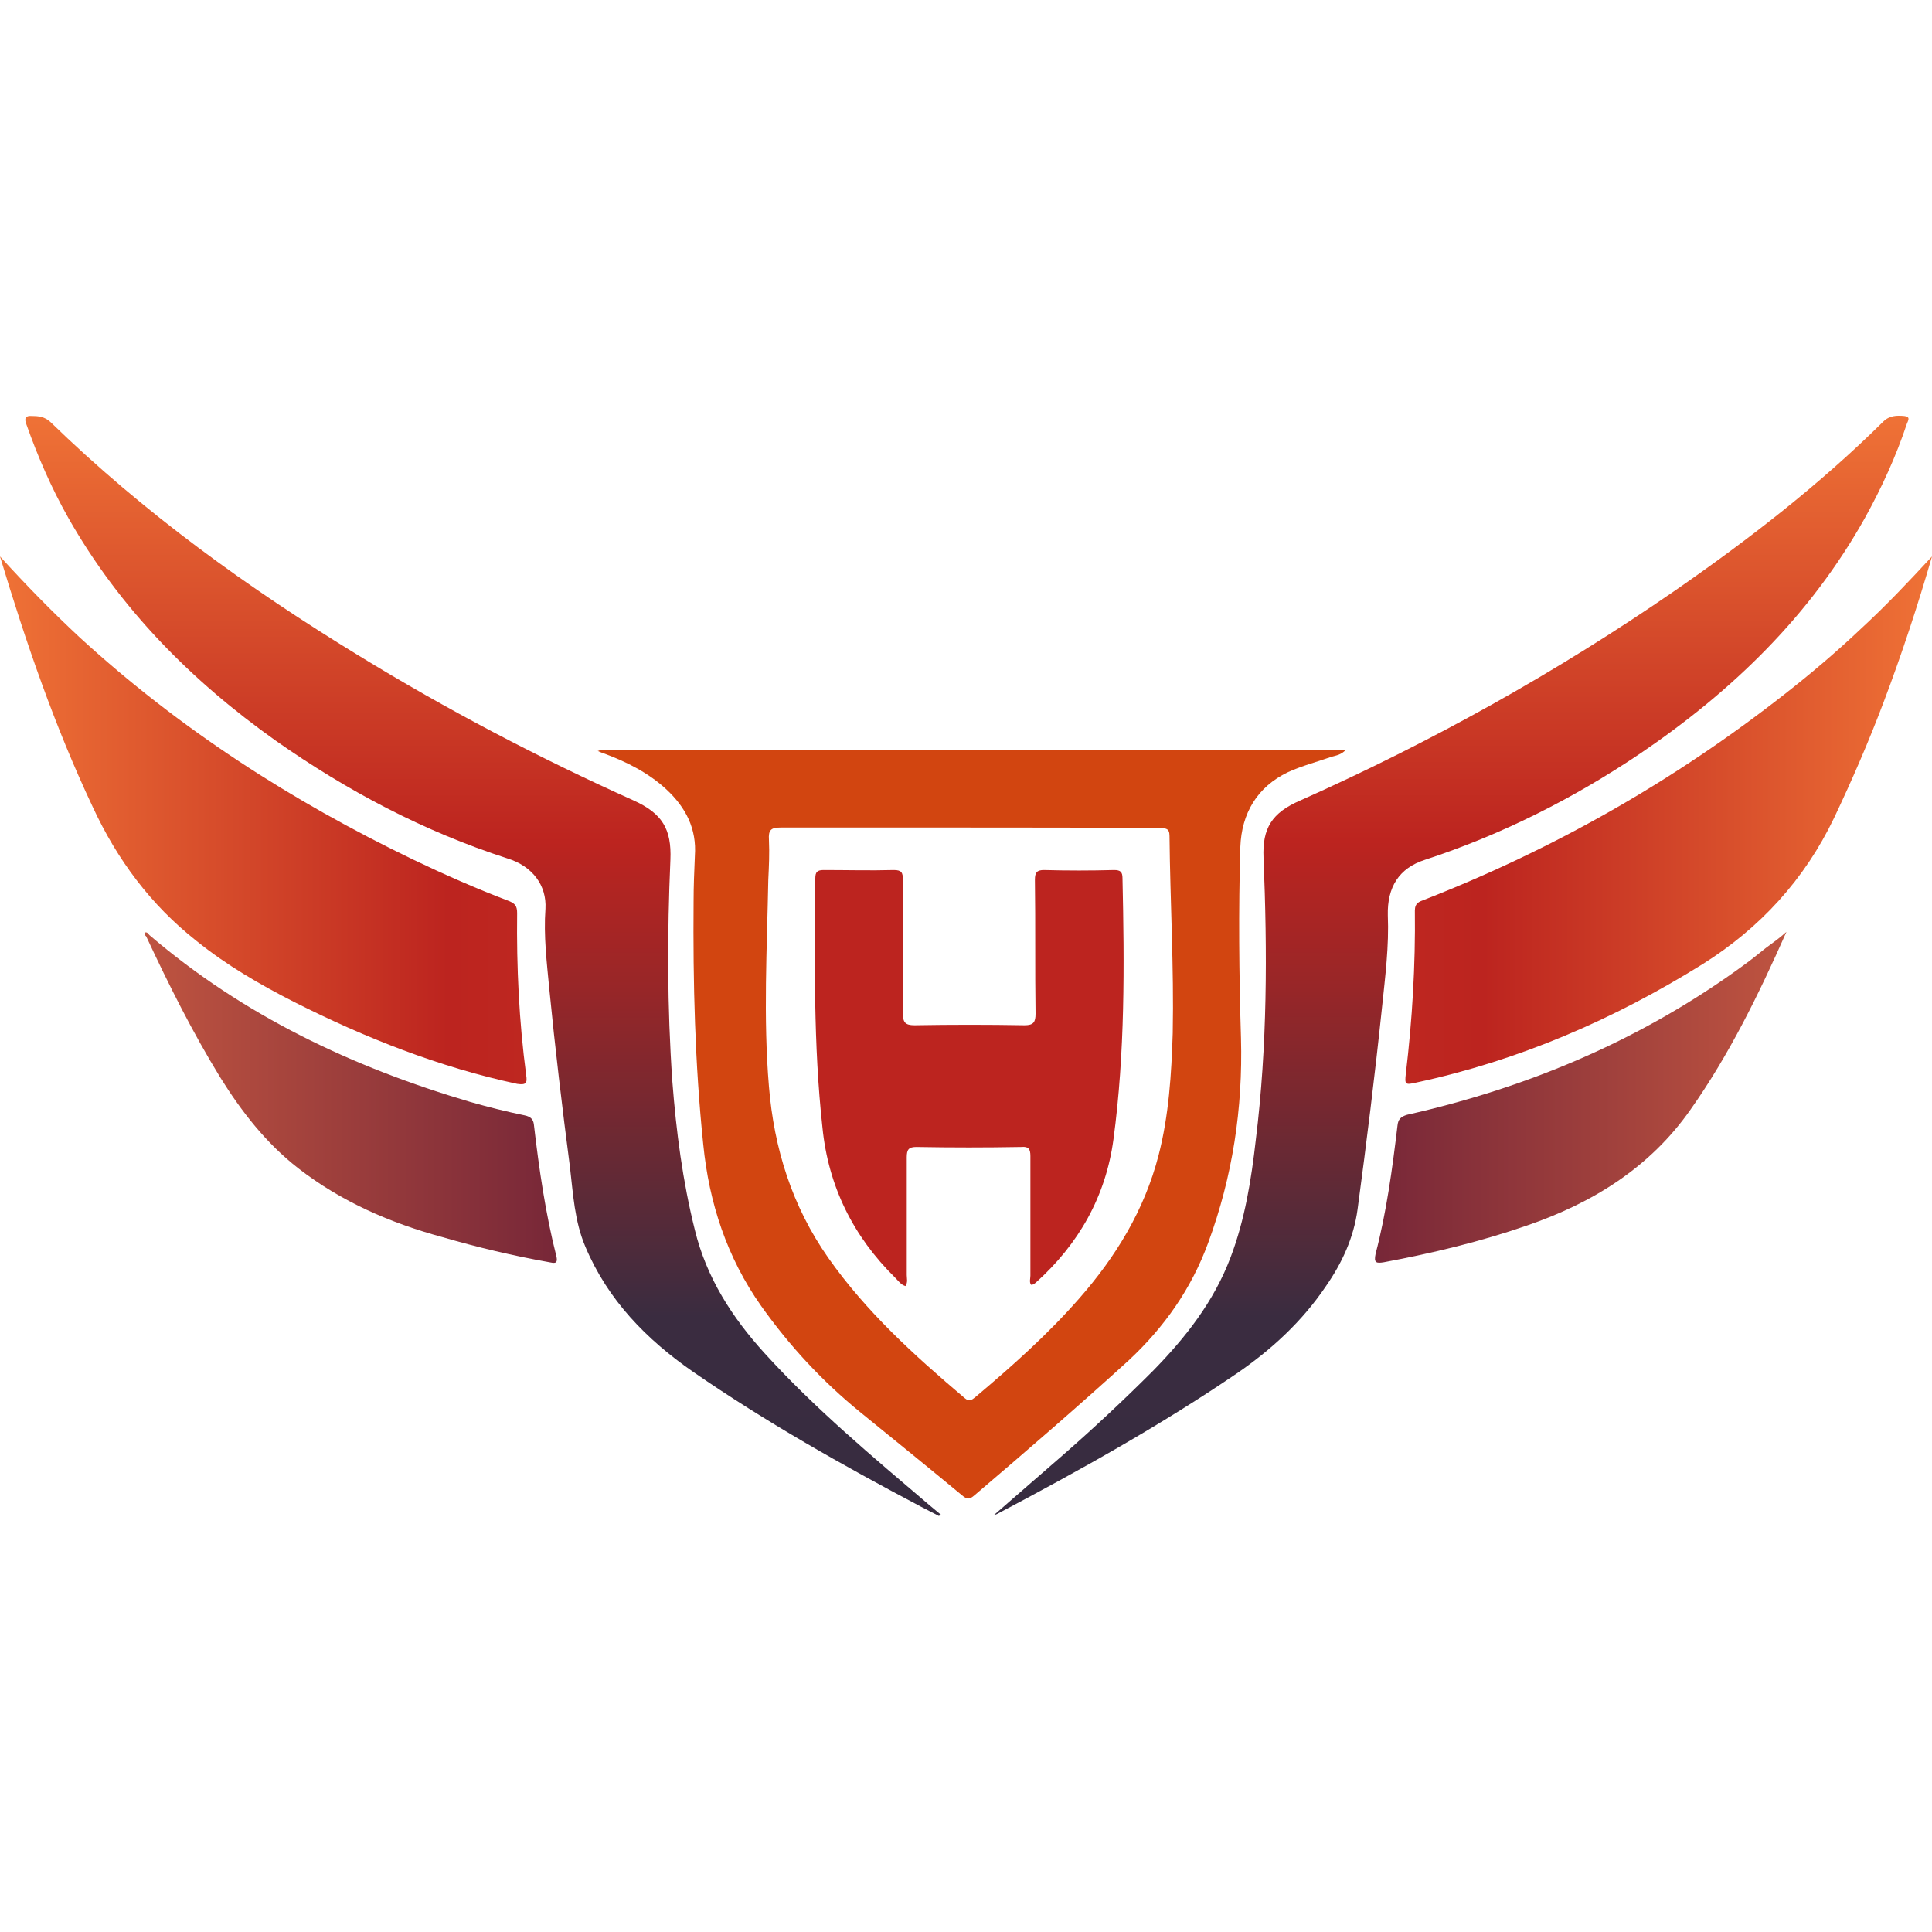
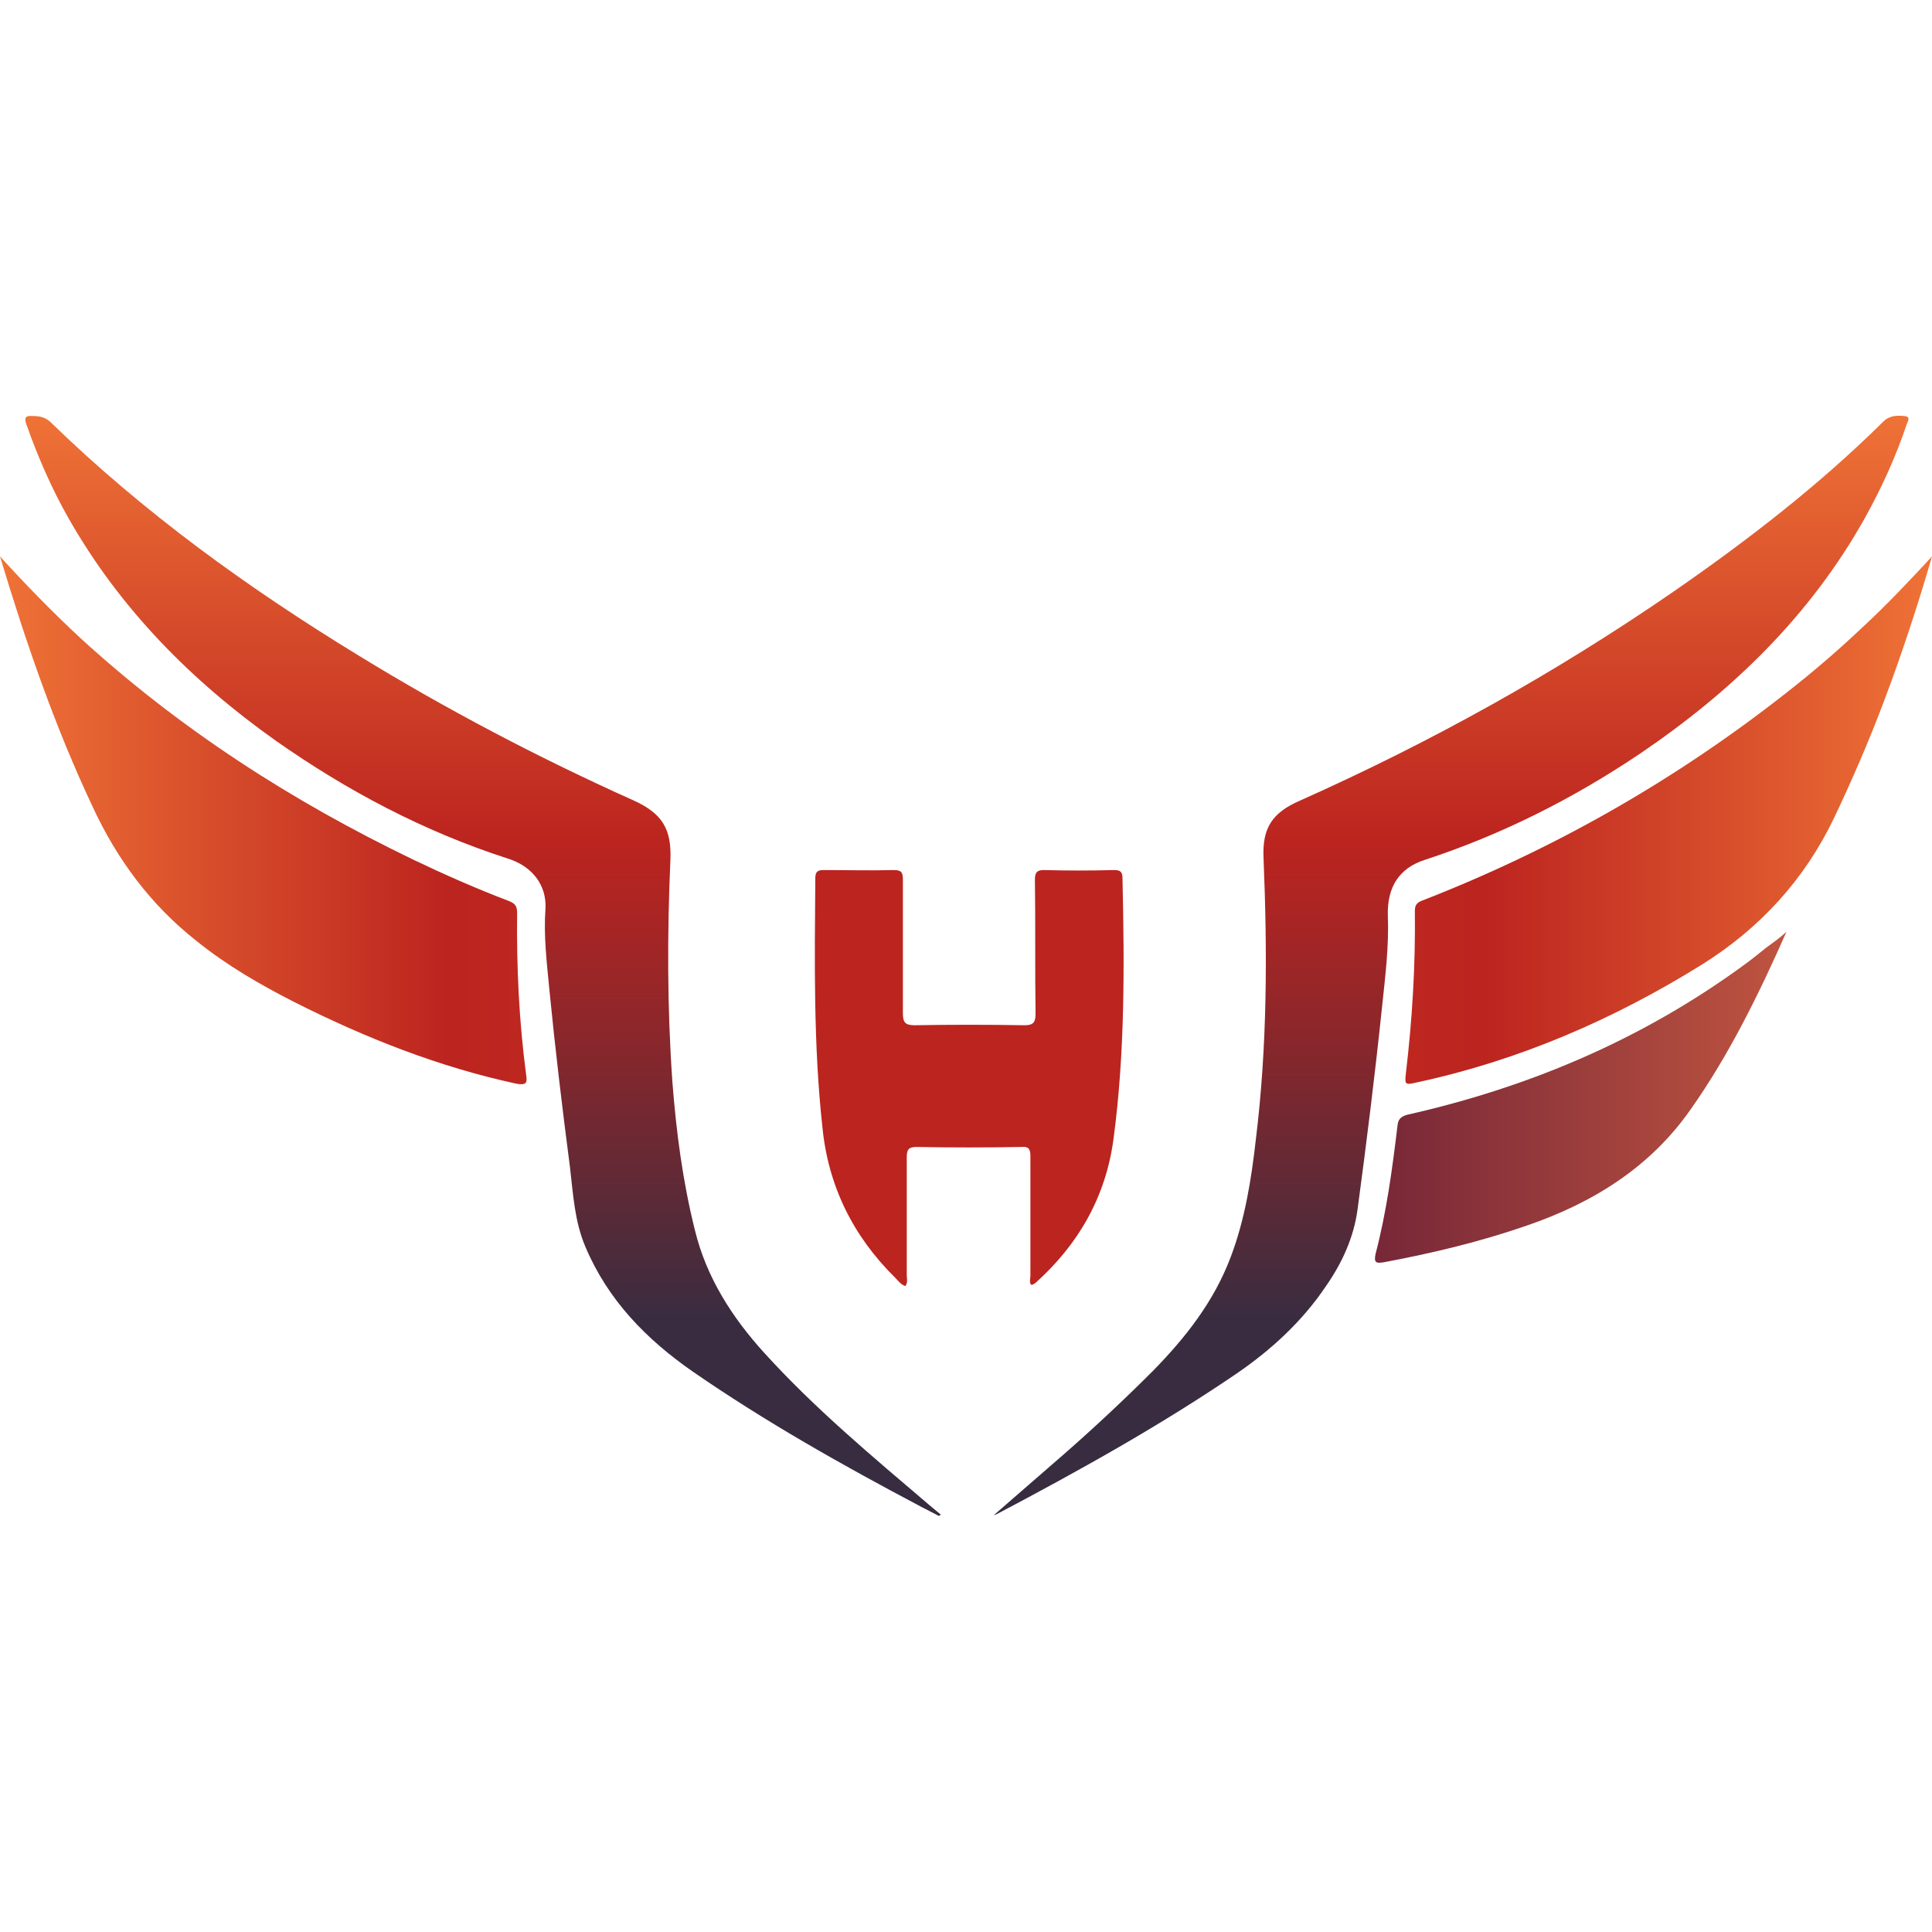
<svg xmlns="http://www.w3.org/2000/svg" version="1.1" id="Layer_1" x="0px" y="0px" width="300px" height="300px" viewBox="0 0 300 300" style="enable-background:new 0 0 300 300;" xml:space="preserve">
  <style type="text/css">
	.st0{fill:#D24510;}
	.st1{fill:url(#SVGID_1_);}
	.st2{fill:url(#SVGID_2_);}
	.st3{fill:url(#SVGID_3_);}
	.st4{fill:url(#SVGID_4_);}
	.st5{fill:url(#SVGID_5_);}
	.st6{fill:url(#SVGID_6_);}
	.st7{fill:#BC241F;}
</style>
  <g>
-     <path class="st0" d="M93.1,116.4c38.6,0,77.1,0,115.9,0c-0.7,0.8-1.5,0.9-2.2,1.1c-2.3,0.8-4.6,1.4-6.8,2.4   c-4.8,2.3-7.2,6.4-7.4,11.6c-0.3,9.9-0.2,19.8,0.1,29.7c0.3,10.9-1.3,21.5-5.1,31.8c-2.6,7.1-6.8,13.1-12.4,18.3   c-7.8,7.1-15.8,14-23.9,20.9c-0.7,0.6-1.1,0.7-1.9,0c-5.2-4.3-10.5-8.6-15.8-12.9c-5.9-4.8-11-10.3-15.4-16.5   c-5.3-7.5-8.1-16-9-25.1c-1.3-12.5-1.6-25.1-1.5-37.7c0-2.4,0.1-4.7,0.2-7.1c0.3-4.2-1.4-7.5-4.4-10.3c-2.8-2.6-6.2-4.3-9.7-5.6   c-0.3-0.1-0.6-0.2-1-0.4C93.1,116.6,93.1,116.5,93.1,116.4z M150.5,128.5c-9.8,0-19.5,0-29.3,0c-1.5,0-1.9,0.4-1.8,1.9   c0.1,2.1,0,4.1-0.1,6.2c-0.2,10.7-0.8,21.4,0.1,32.1c0.8,9.7,3.6,18.6,9.2,26.6c5.9,8.4,13.4,15.2,21.2,21.8   c0.7,0.6,1.1,0.3,1.7-0.2c5.7-4.8,11.2-9.7,16.1-15.3c5.7-6.5,10.1-13.7,12.3-22.2c1.6-6.2,2-12.6,2.2-19   c0.2-10.2-0.4-20.4-0.5-30.6c0-1.2-0.6-1.2-1.5-1.2C170.1,128.5,160.3,128.5,150.5,128.5z" />
    <linearGradient id="SVGID_1_" gradientUnits="userSpaceOnUse" x1="74.988" y1="64.553" x2="74.988" y2="235.447">
      <stop offset="0" style="stop-color:#EF7236" />
      <stop offset="0.387" style="stop-color:#BC241F" />
      <stop offset="0.522" style="stop-color:#972628" />
      <stop offset="0.819" style="stop-color:#3A2C40" />
      <stop offset="1" style="stop-color:#372C40" />
    </linearGradient>
    <path class="st1" d="M145.8,235.4c-1-0.5-1.9-1-2.9-1.5c-12.1-6.4-24-13.1-35.3-20.9c-7.2-5-13.2-11.1-16.7-19.4   c-1.7-4-1.9-8.2-2.4-12.4c-1.2-9.2-2.3-18.4-3.2-27.6c-0.4-4.2-0.9-8.3-0.6-12.5c0.2-3.6-2-6.6-5.9-7.8c-13-4.2-24.9-10.5-36-18.3   c-13.1-9.3-24.2-20.5-32.2-34.6C8,75.8,5.9,71,4.1,65.9c-0.4-1-0.1-1.4,0.9-1.3c1,0,1.9,0.1,2.8,0.9c14.5,14.1,30.7,25.8,47.9,36.3   c13.7,8.4,28,15.9,42.7,22.5c4.4,2,5.9,4.4,5.7,9.2c-0.5,11.5-0.5,22.9,0.3,34.4c0.6,7.8,1.6,15.5,3.5,23.1   c1.8,7.4,5.8,13.6,10.8,19.1c7.8,8.6,16.8,16.1,25.6,23.6c0.6,0.5,1.2,1,1.8,1.5C145.9,235.3,145.9,235.3,145.8,235.4z" />
    <linearGradient id="SVGID_2_" gradientUnits="userSpaceOnUse" x1="225.39" y1="64.561" x2="225.39" y2="235.368">
      <stop offset="0" style="stop-color:#EF7236" />
      <stop offset="0.387" style="stop-color:#BC241F" />
      <stop offset="0.522" style="stop-color:#972628" />
      <stop offset="0.819" style="stop-color:#3A2C40" />
      <stop offset="1" style="stop-color:#372C40" />
    </linearGradient>
    <path class="st2" d="M154.4,235.2c3.6-3.1,7.1-6.2,10.7-9.3c4.8-4.2,9.4-8.5,13.9-13c5.1-5.2,9.5-10.8,12.1-17.7   c2.2-5.8,3.2-12,3.9-18.2c1.8-14.6,1.8-29.2,1.2-43.8c-0.2-4.6,1.3-7,5.7-8.9c20.4-9.1,39.8-19.9,58.2-32.6   c11.4-7.9,22.4-16.4,32.3-26.2c1-1,2.1-1,3.3-0.9c1,0.1,0.6,0.7,0.4,1.2c-1.7,5.1-3.9,9.9-6.5,14.6c-8.5,15.2-20.6,26.9-34.9,36.6   c-10.4,7-21.5,12.6-33.4,16.5c-4.1,1.3-5.9,4.3-5.8,8.6c0.2,4.8-0.4,9.5-0.9,14.3c-1.1,10.5-2.4,21-3.8,31.4   c-0.6,4.4-2.4,8.3-4.9,11.9c-3.7,5.5-8.5,9.9-13.9,13.6c-11.9,8.1-24.5,15.1-37.2,21.8c-0.2,0.1-0.3,0.1-0.5,0.2   C154.4,235.3,154.4,235.2,154.4,235.2z" />
    <linearGradient id="SVGID_3_" gradientUnits="userSpaceOnUse" x1="0" y1="127.374" x2="81.794" y2="127.374">
      <stop offset="0" style="stop-color:#EF7236" />
      <stop offset="0.851" style="stop-color:#BC241F" />
      <stop offset="1" style="stop-color:#BE2720" />
    </linearGradient>
    <path class="st3" d="M0,86.4C4,90.8,8.1,95,12.4,99c15.5,14.2,32.9,25.4,51.8,34.5c4.8,2.3,9.8,4.5,14.8,6.4c1,0.4,1.3,0.8,1.3,1.9   c-0.1,8.4,0.3,16.8,1.4,25.1c0.2,1.3,0,1.6-1.4,1.4c-12.1-2.6-23.5-7.1-34.6-12.7c-5.3-2.7-10.5-5.7-15.2-9.5   c-7.1-5.6-12.3-12.6-16.1-20.8C8.5,112.8,4,99.7,0,86.4z" />
    <linearGradient id="SVGID_4_" gradientUnits="userSpaceOnUse" x1="300" y1="127.378" x2="218.241" y2="127.378">
      <stop offset="0" style="stop-color:#EF7236" />
      <stop offset="0.851" style="stop-color:#BC241F" />
      <stop offset="1" style="stop-color:#BE2720" />
    </linearGradient>
    <path class="st4" d="M300,86.4c-2.2,7.6-4.7,15.2-7.5,22.6c-2.3,6.1-4.9,12.1-7.7,18c-4.6,9.6-11.5,17.1-20.4,22.7   c-13.8,8.6-28.6,15-44.5,18.4c-1.7,0.4-1.8,0.3-1.6-1.4c1-8.4,1.5-16.8,1.4-25.3c0-1.2,0.7-1.4,1.5-1.7   c20.2-7.9,38.8-18.5,55.9-31.9c4.1-3.2,8.1-6.6,11.9-10.2C292.8,94.1,296.4,90.3,300,86.4z" />
    <linearGradient id="SVGID_5_" gradientUnits="userSpaceOnUse" x1="22.453" y1="170.48" x2="86.524" y2="170.48">
      <stop offset="0" style="stop-color:#BF5440" />
      <stop offset="1" style="stop-color:#772738" />
    </linearGradient>
-     <path class="st5" d="M22.5,144.8c0.4-0.1,0.5,0.2,0.7,0.4c14.6,12.5,31.5,20.5,49.8,25.9c2.8,0.8,5.6,1.5,8.5,2.1   c0.9,0.2,1.3,0.6,1.4,1.4c0.8,6.9,1.8,13.8,3.5,20.5c0.3,1.3-0.5,1-1.1,0.9c-5.6-1-11.1-2.3-16.6-3.9c-8.1-2.2-15.7-5.5-22.4-10.7   c-5-3.9-8.8-8.8-12.1-14.1c-4.3-7-8-14.4-11.5-21.9C22.6,145.3,22.3,145.1,22.5,144.8z" />
    <linearGradient id="SVGID_6_" gradientUnits="userSpaceOnUse" x1="277.404" y1="170.406" x2="213.541" y2="170.406">
      <stop offset="0" style="stop-color:#BF5440" />
      <stop offset="1" style="stop-color:#772738" />
    </linearGradient>
    <path class="st6" d="M277.4,144.7c-4.3,9.7-8.9,19.1-14.9,27.6c-6.3,9-15.2,14.5-25.4,18c-7.2,2.5-14.7,4.3-22.2,5.7   c-1.2,0.2-1.6,0.1-1.3-1.3c1.7-6.5,2.6-13.2,3.4-19.9c0.1-1,0.5-1.4,1.5-1.7c19.1-4.3,36.7-11.8,52.5-23.4c1.1-0.8,2.2-1.7,3.2-2.5   C275.3,146.4,276.4,145.6,277.4,144.7z" />
    <path class="st7" d="M160.1,199.5c-0.3-0.4-0.1-1-0.1-1.4c0-6.2,0-12.4,0-18.6c0-1.1-0.3-1.5-1.4-1.4c-5.4,0.1-10.9,0.1-16.3,0   c-1.2,0-1.5,0.4-1.5,1.6c0,6.1,0,12.2,0,18.3c0,0.5,0.2,1.1-0.2,1.7c-0.7-0.2-1.1-0.8-1.6-1.3c-6.5-6.4-10.4-14.2-11.3-23.4   c-1.4-12.8-1.2-25.7-1.1-38.6c0-1,0.3-1.3,1.3-1.3c3.6,0,7.2,0.1,10.9,0c1.2,0,1.4,0.4,1.4,1.5c0,6.9,0,13.8,0,20.7   c0,1.4,0.3,1.9,1.8,1.9c5.7-0.1,11.4-0.1,17.1,0c1.4,0,1.7-0.5,1.7-1.8c-0.1-6.9,0-13.9-0.1-20.8c0-1.1,0.3-1.5,1.4-1.5   c3.6,0.1,7.2,0.1,10.9,0c1,0,1.3,0.3,1.3,1.3c0.3,13.5,0.4,27.1-1.4,40.5c-1.2,8.9-5.4,16.3-12.1,22.3c-0.1,0.1-0.3,0.2-0.5,0.3   C160.3,199.5,160.2,199.5,160.1,199.5z" />
  </g>
</svg>